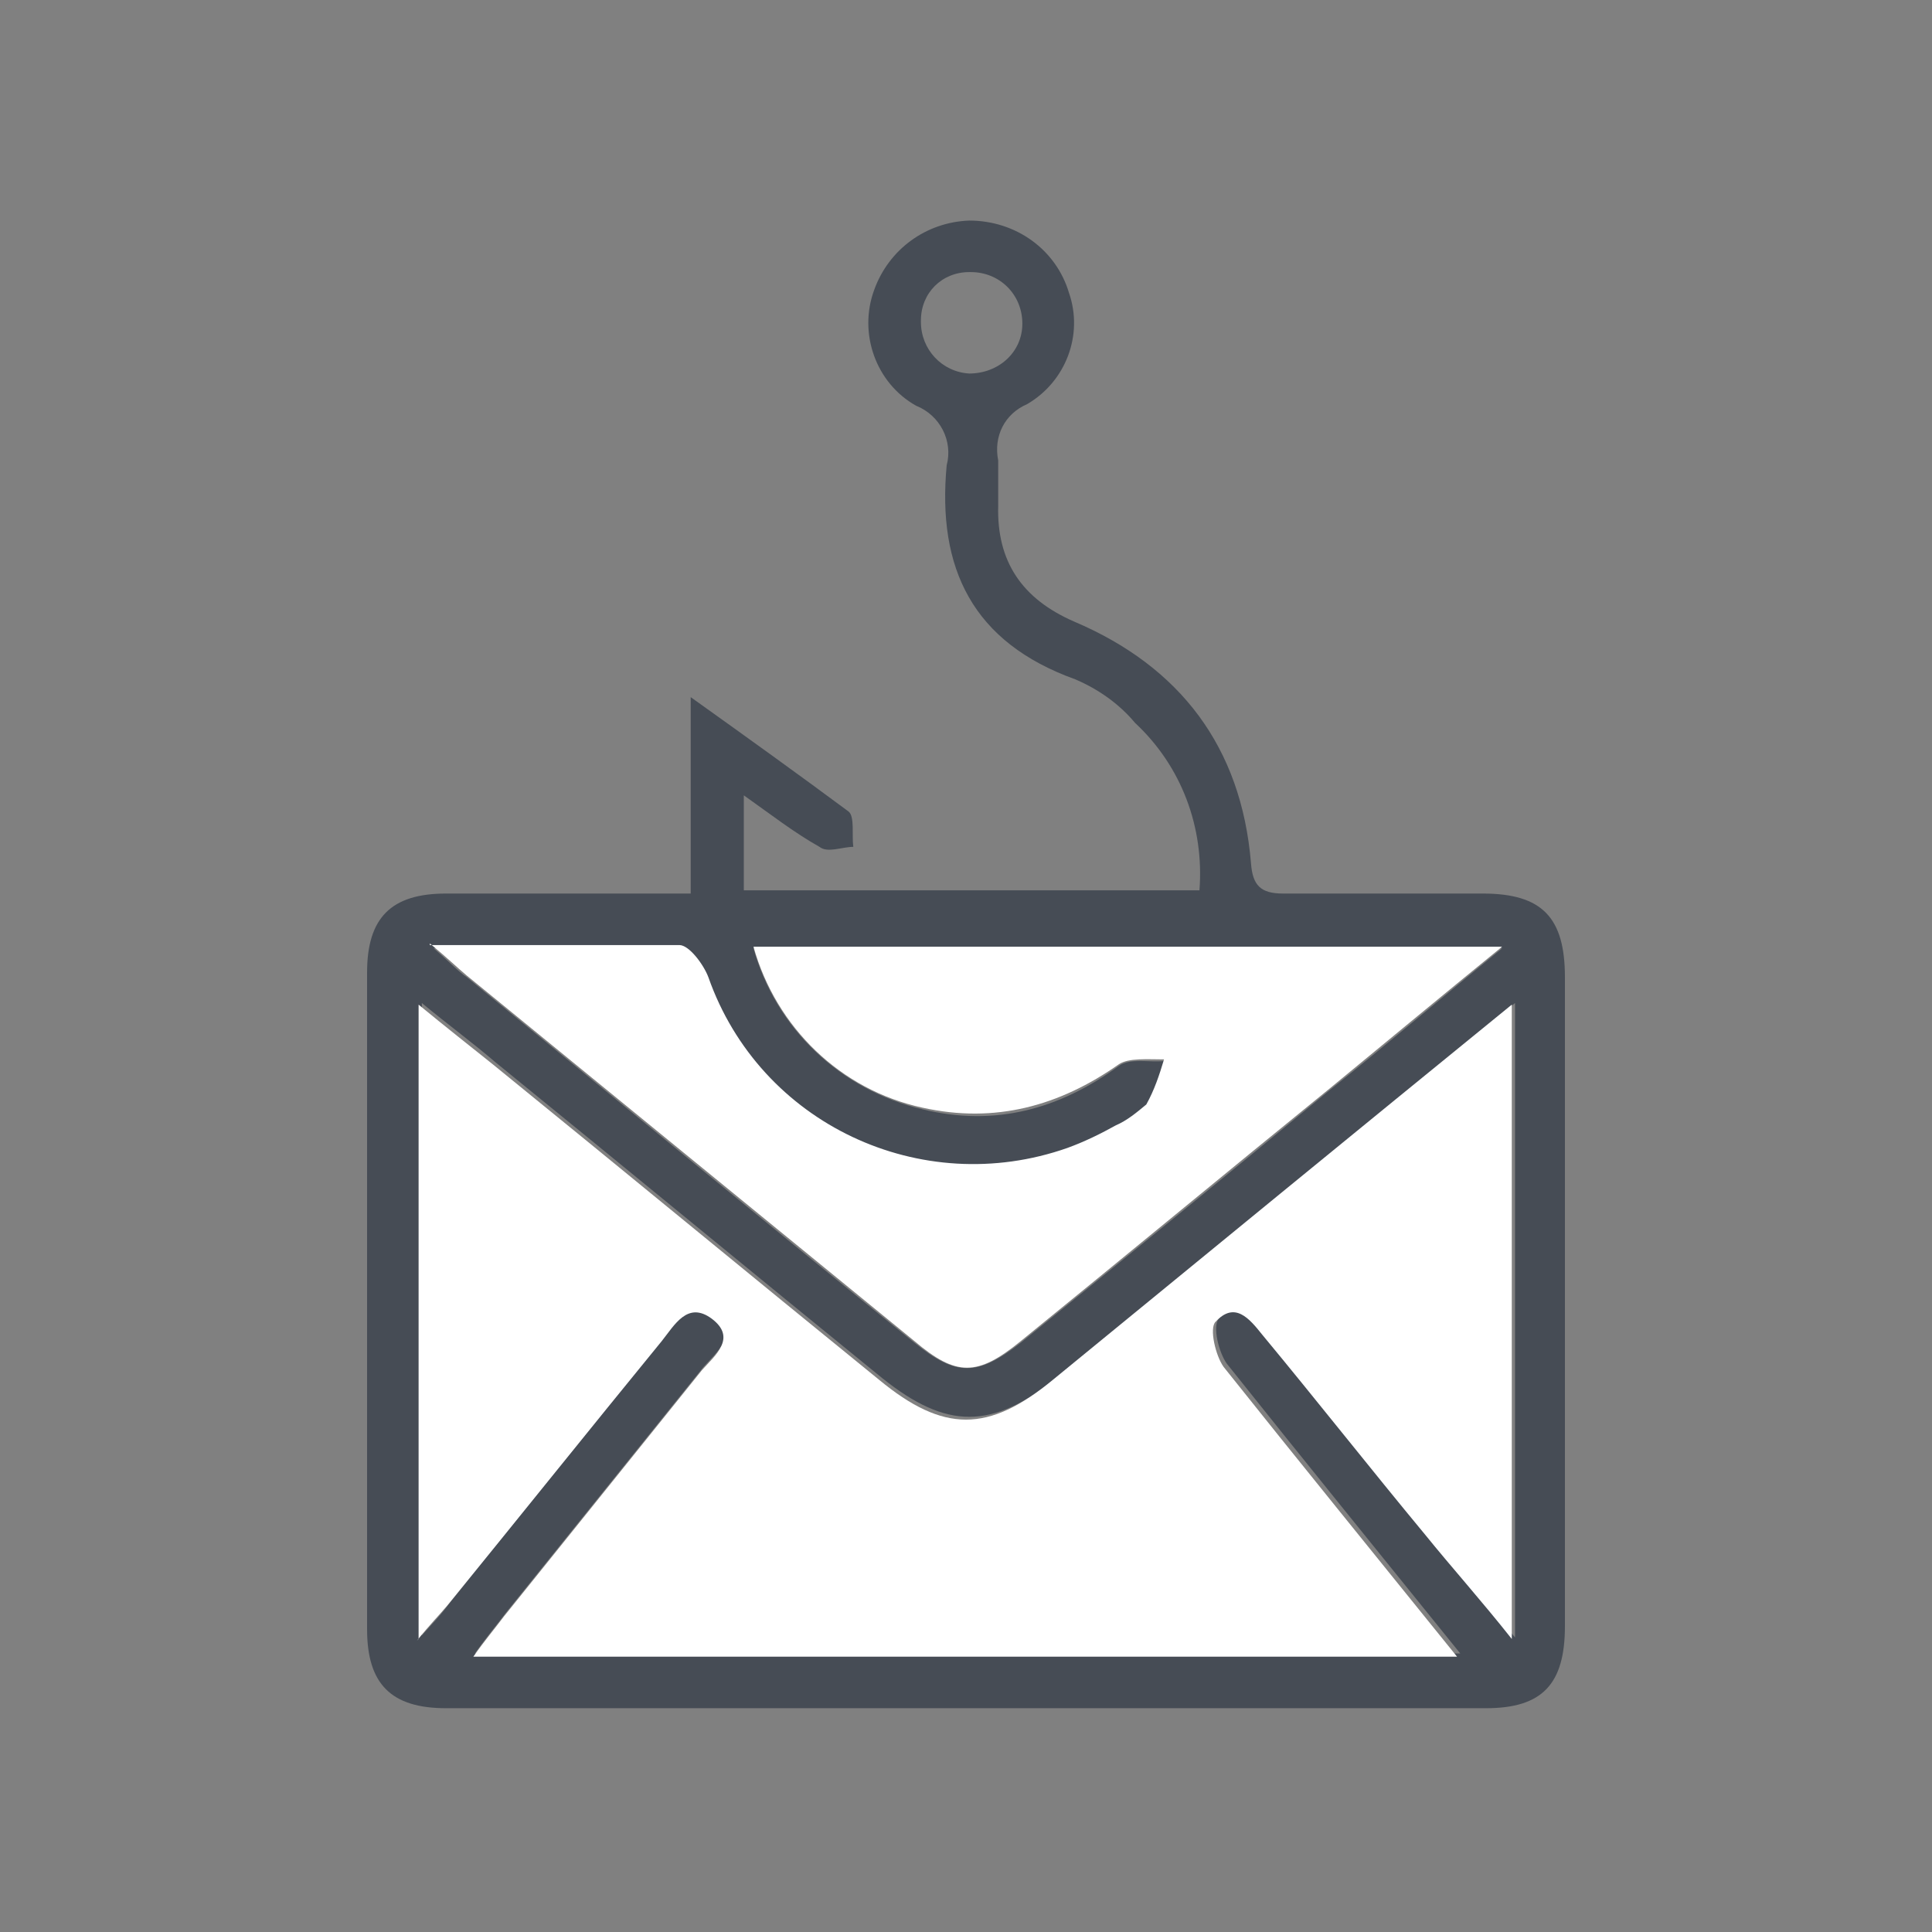
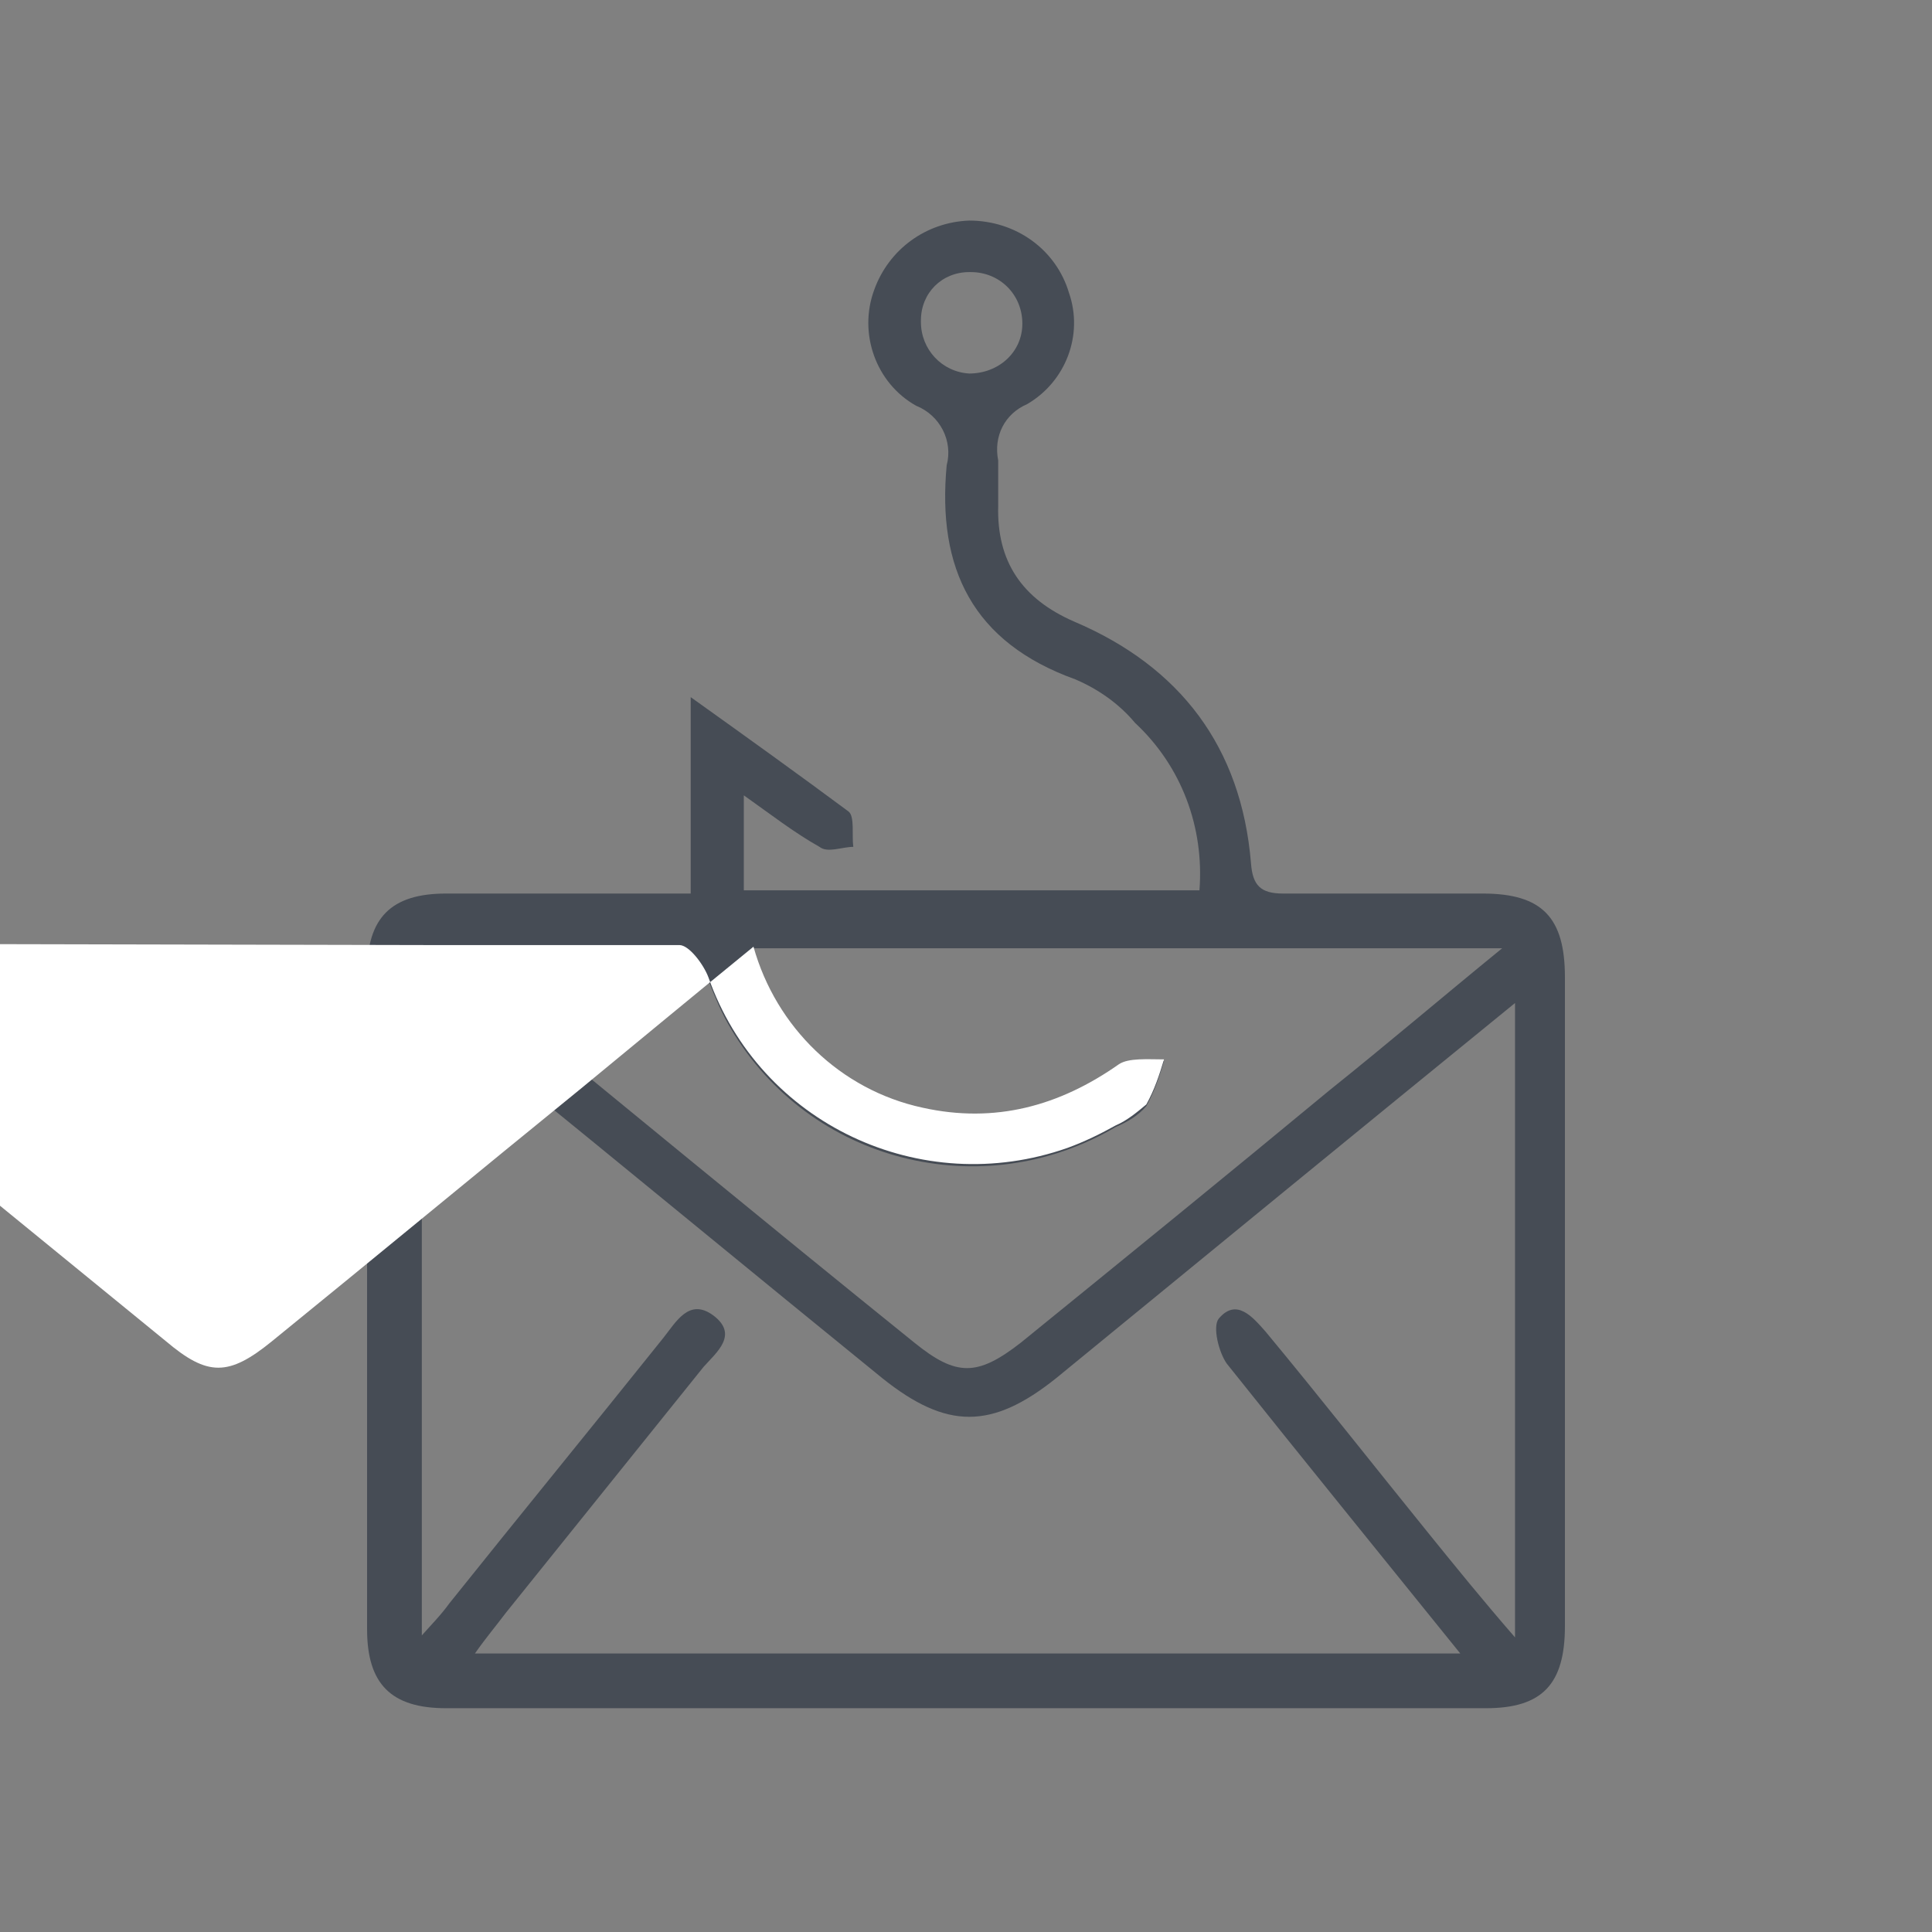
<svg xmlns="http://www.w3.org/2000/svg" id="Layer_1" version="1.1" viewBox="0 0 120 120">
  <rect x="0" y="0" width="120" height="120" fill="#808080" stroke="none" />
  <defs>
    <style>
      .st0 {
        fill: #fff;
      }

      .st1 {
        fill: #464c55;
      }
    </style>
  </defs>
  <g id="SecurityTips_Phishing">
    <g id="Group_26">
      <g id="Group_25">
        <path id="Path_143" class="st1" d="M42.9,55.6v-12.3c3.5,2.5,6.7,4.8,9.8,7.1.4.3.2,1.5.3,2.2-.7,0-1.6.4-2.1,0-1.6-.9-3-2-4.7-3.2v5.9h28.3c.3-3.9-1.1-7.7-4-10.4-1-1.2-2.3-2.1-3.7-2.7-6.4-2.3-8.6-6.9-8-13.3.4-1.5-.4-3.1-1.9-3.7-2.5-1.4-3.6-4.5-2.6-7.2.9-2.5,3.2-4.2,5.9-4.3,2.9,0,5.4,1.8,6.2,4.5.9,2.6-.2,5.5-2.6,6.9-1.4.6-2.1,2-1.8,3.5,0,.9,0,1.9,0,2.8-.1,3.5,1.5,5.8,4.7,7.2,6.6,2.8,10.4,7.8,11,15,.1,1.4.6,1.9,2,1.9,4.1,0,8.3,0,12.4,0,3.7,0,5.1,1.5,5.1,5.2,0,13.4,0,26.9,0,40.3,0,3.6-1.4,5.1-4.9,5.1-21.5,0-43,0-64.6,0-3.4,0-4.9-1.5-4.9-4.9,0-13.6,0-27.2,0-40.8,0-3.4,1.5-4.9,4.9-4.9,5,0,10,0,15.2,0M26,101.8c.8-.9,1.4-1.5,1.9-2.2,4.4-5.5,8.9-11,13.3-16.5.8-1,1.6-2.5,3.1-1.4,1.6,1.2.2,2.3-.6,3.2-4.1,5.1-8.2,10.2-12.3,15.3-.6.8-1.2,1.5-1.9,2.5h61.2c-5-6.2-9.8-12.1-14.5-18-.5-.7-.9-2.3-.5-2.8,1.1-1.3,2.1-.1,2.9.8,3.4,4.1,6.7,8.3,10.1,12.5,1.7,2.1,3.4,4.2,5.4,6.5v-39.4c-9.7,7.9-19.1,15.6-28.5,23.3-4,3.2-6.8,3.2-10.8,0-8-6.5-16-13.1-24-19.6-1.4-1.2-2.9-2.3-4.6-3.7v39.4ZM26.7,58.7c1.2,1,1.7,1.6,2.3,2,9.3,7.6,18.5,15.2,27.8,22.7,2.6,2.1,3.9,2.1,6.6,0,6.4-5.2,12.8-10.4,19.2-15.7,3.5-2.8,6.9-5.7,10.7-8.8h-46.5c1.4,5,5.4,8.8,10.5,10,4.5,1.1,8.5,0,12.2-2.7.7-.5,1.9-.2,2.8-.3-.3,1-.6,1.9-1.1,2.8-.5.6-1.2,1-1.9,1.3-8.3,4.9-19,2.2-23.9-6.1-.6-1-1-2-1.4-3-.3-.8-1.1-2-1.8-2-4.9-.2-9.8,0-15.5,0M57.2,20c0,1.7,1.3,3.1,3,3.2,1.8,0,3.3-1.3,3.3-3.1,0,0,0,0,0,0,0-1.8-1.4-3.2-3.2-3.2,0,0,0,0-.1,0-1.7,0-3,1.3-3,3,0,0,0,.1,0,.2" />
-         <path id="Path_144" class="st0" d="M26,101.8v-39.4c1.7,1.4,3.1,2.5,4.6,3.7,8,6.5,16,13.1,24,19.6,4,3.3,6.8,3.3,10.8,0,9.4-7.7,18.8-15.4,28.5-23.3v39.4c-1.9-2.4-3.7-4.4-5.4-6.5-3.4-4.1-6.7-8.3-10.1-12.4-.8-1-1.7-2.1-2.9-.8-.4.4,0,2.1.5,2.8,4.7,5.9,9.5,11.8,14.5,18H29.4c.7-1,1.3-1.7,1.9-2.5,4.1-5.1,8.2-10.2,12.3-15.3.8-.9,2.2-2,.6-3.2-1.5-1.1-2.3.4-3.1,1.4-4.5,5.5-8.9,11-13.3,16.4-.5.6-1.1,1.2-1.9,2.2" />
-         <path id="Path_145" class="st0" d="M26.7,58.7c5.7,0,10.6,0,15.5,0,.6,0,1.5,1.2,1.8,2,3.2,9.1,13.2,13.8,22.3,10.6,1.1-.4,2.1-.9,3-1.4.7-.3,1.3-.8,1.9-1.3.5-.9.8-1.8,1.1-2.8-1,0-2.2-.1-2.8.3-3.7,2.6-7.7,3.7-12.2,2.7-5.1-1.1-9.1-5-10.5-10h46.5c-3.8,3.1-7.3,6-10.7,8.8-6.4,5.2-12.8,10.5-19.2,15.7-2.7,2.2-4,2.2-6.6,0-9.3-7.6-18.5-15.1-27.8-22.7-.6-.5-1.1-1-2.3-2" />
+         <path id="Path_145" class="st0" d="M26.7,58.7c5.7,0,10.6,0,15.5,0,.6,0,1.5,1.2,1.8,2,3.2,9.1,13.2,13.8,22.3,10.6,1.1-.4,2.1-.9,3-1.4.7-.3,1.3-.8,1.9-1.3.5-.9.8-1.8,1.1-2.8-1,0-2.2-.1-2.8.3-3.7,2.6-7.7,3.7-12.2,2.7-5.1-1.1-9.1-5-10.5-10c-3.8,3.1-7.3,6-10.7,8.8-6.4,5.2-12.8,10.5-19.2,15.7-2.7,2.2-4,2.2-6.6,0-9.3-7.6-18.5-15.1-27.8-22.7-.6-.5-1.1-1-2.3-2" />
      </g>
    </g>
  </g>
</svg>